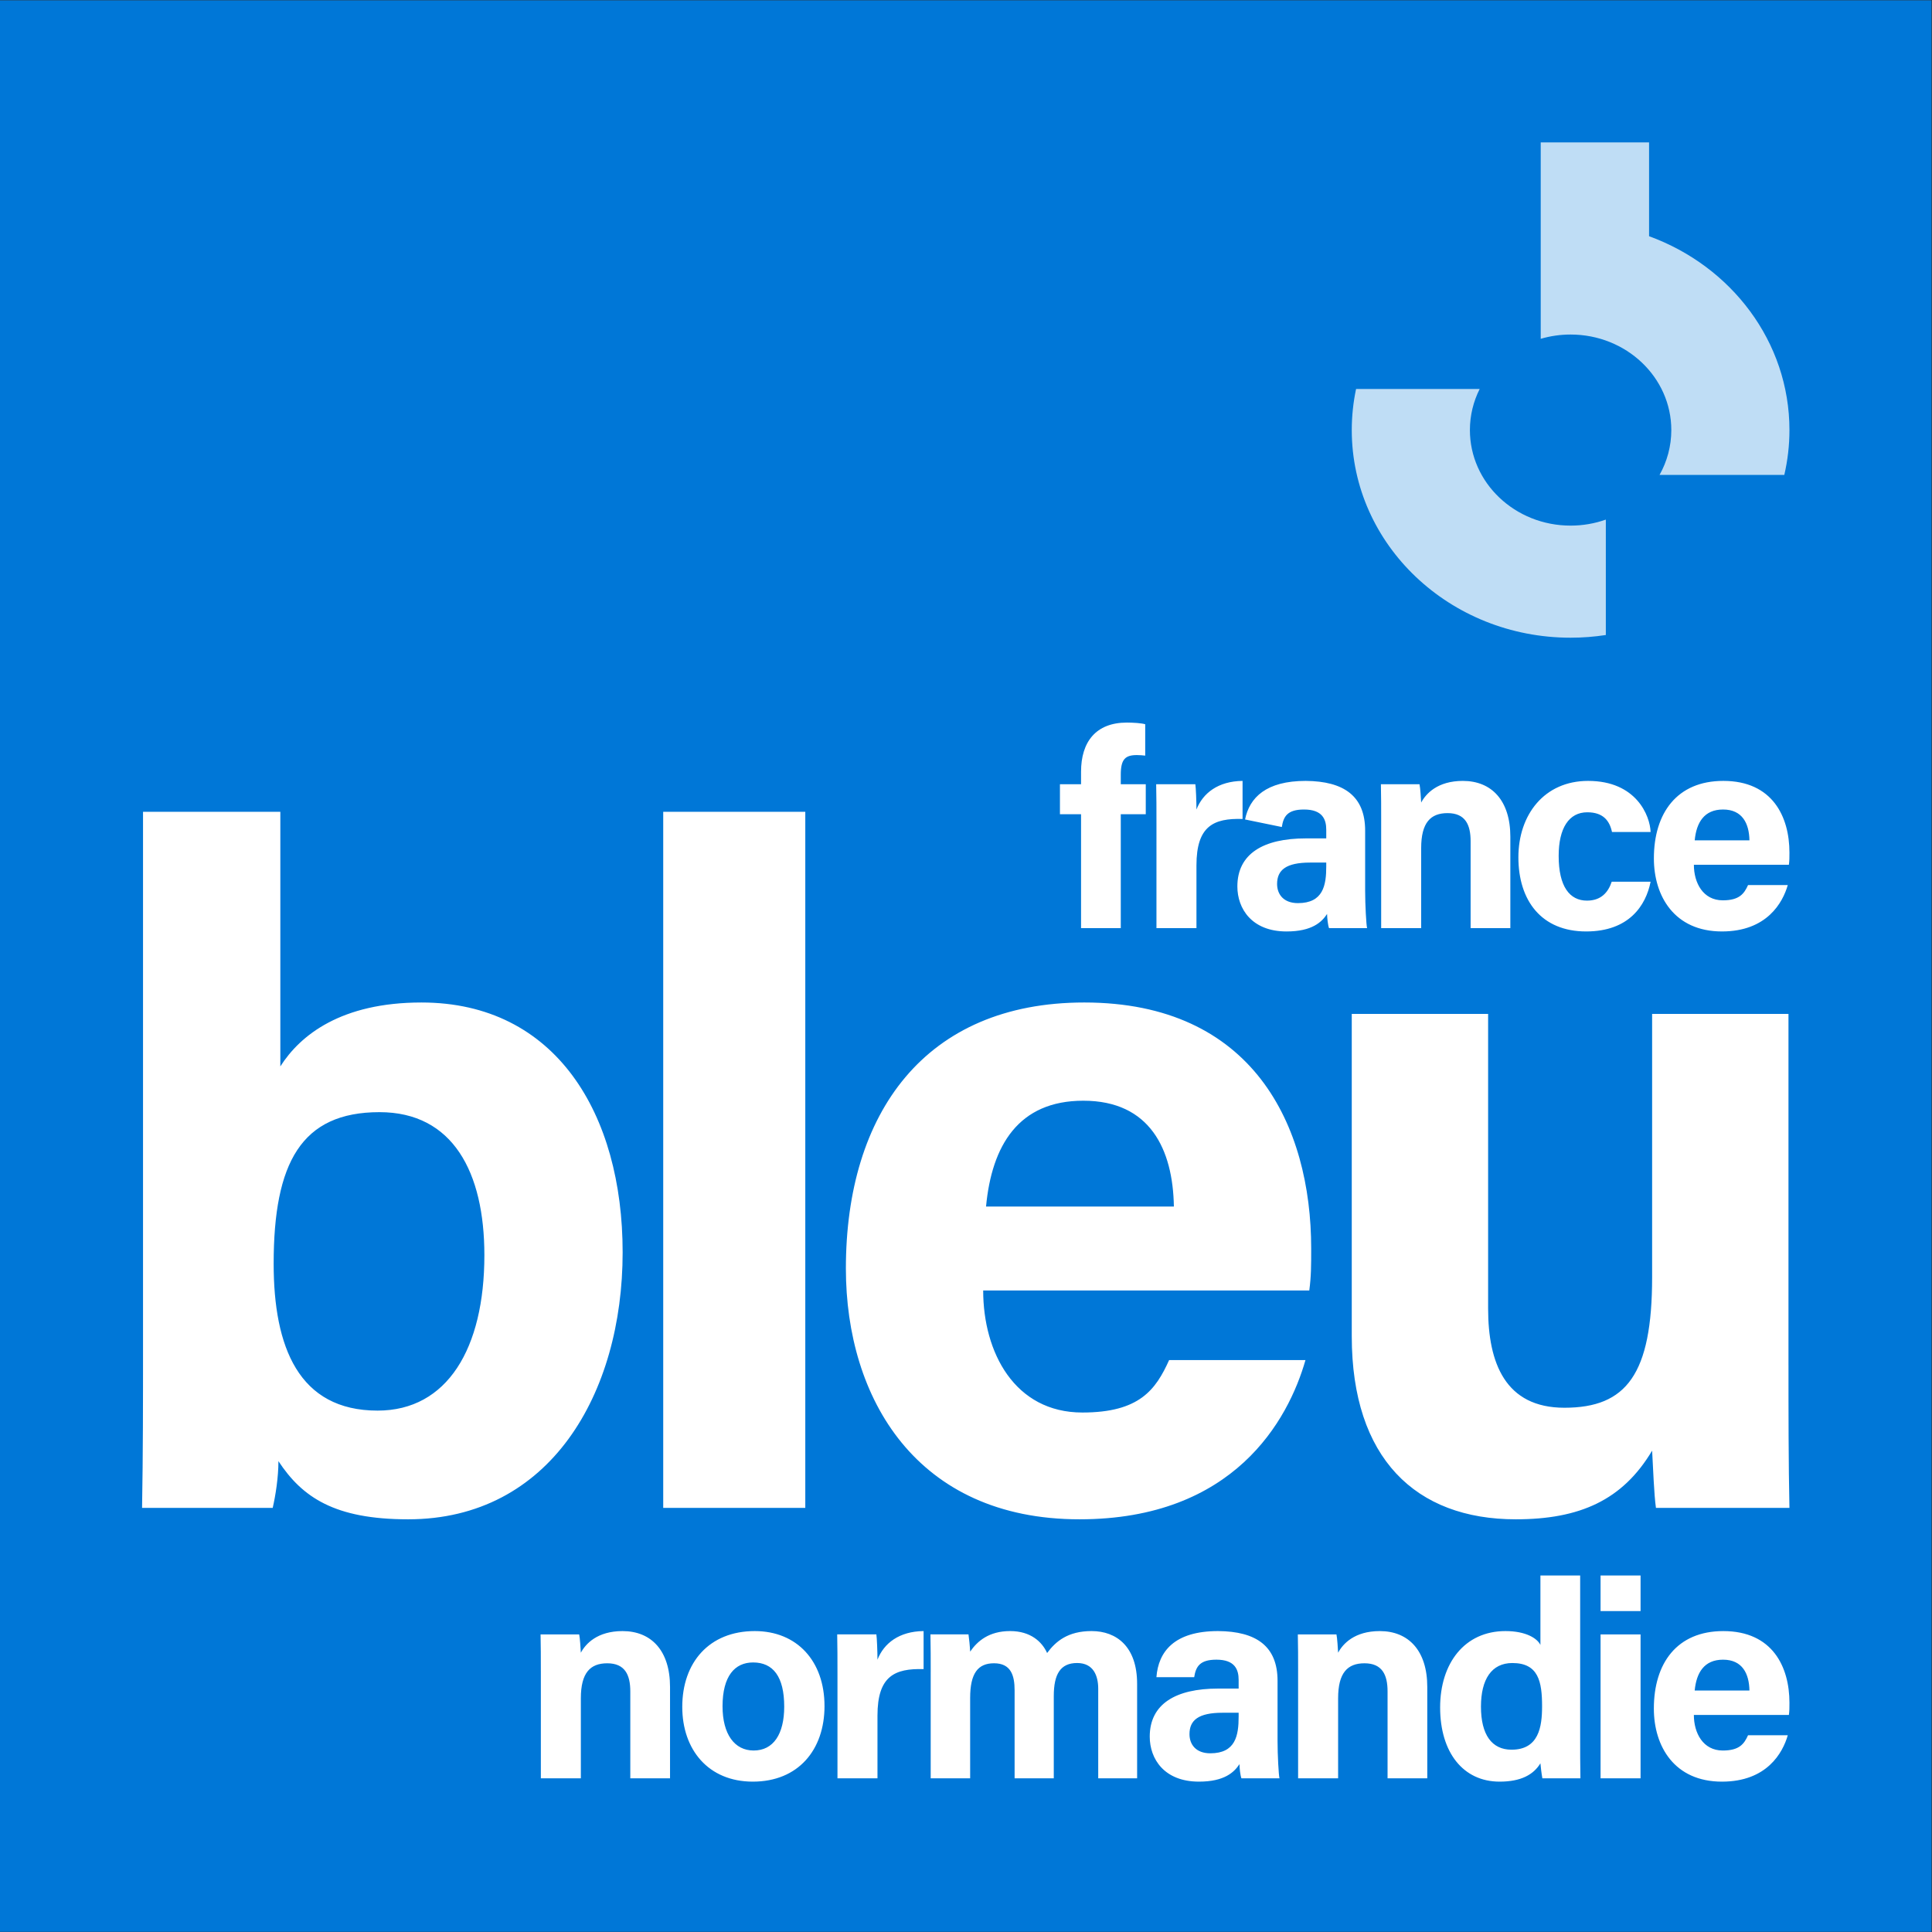
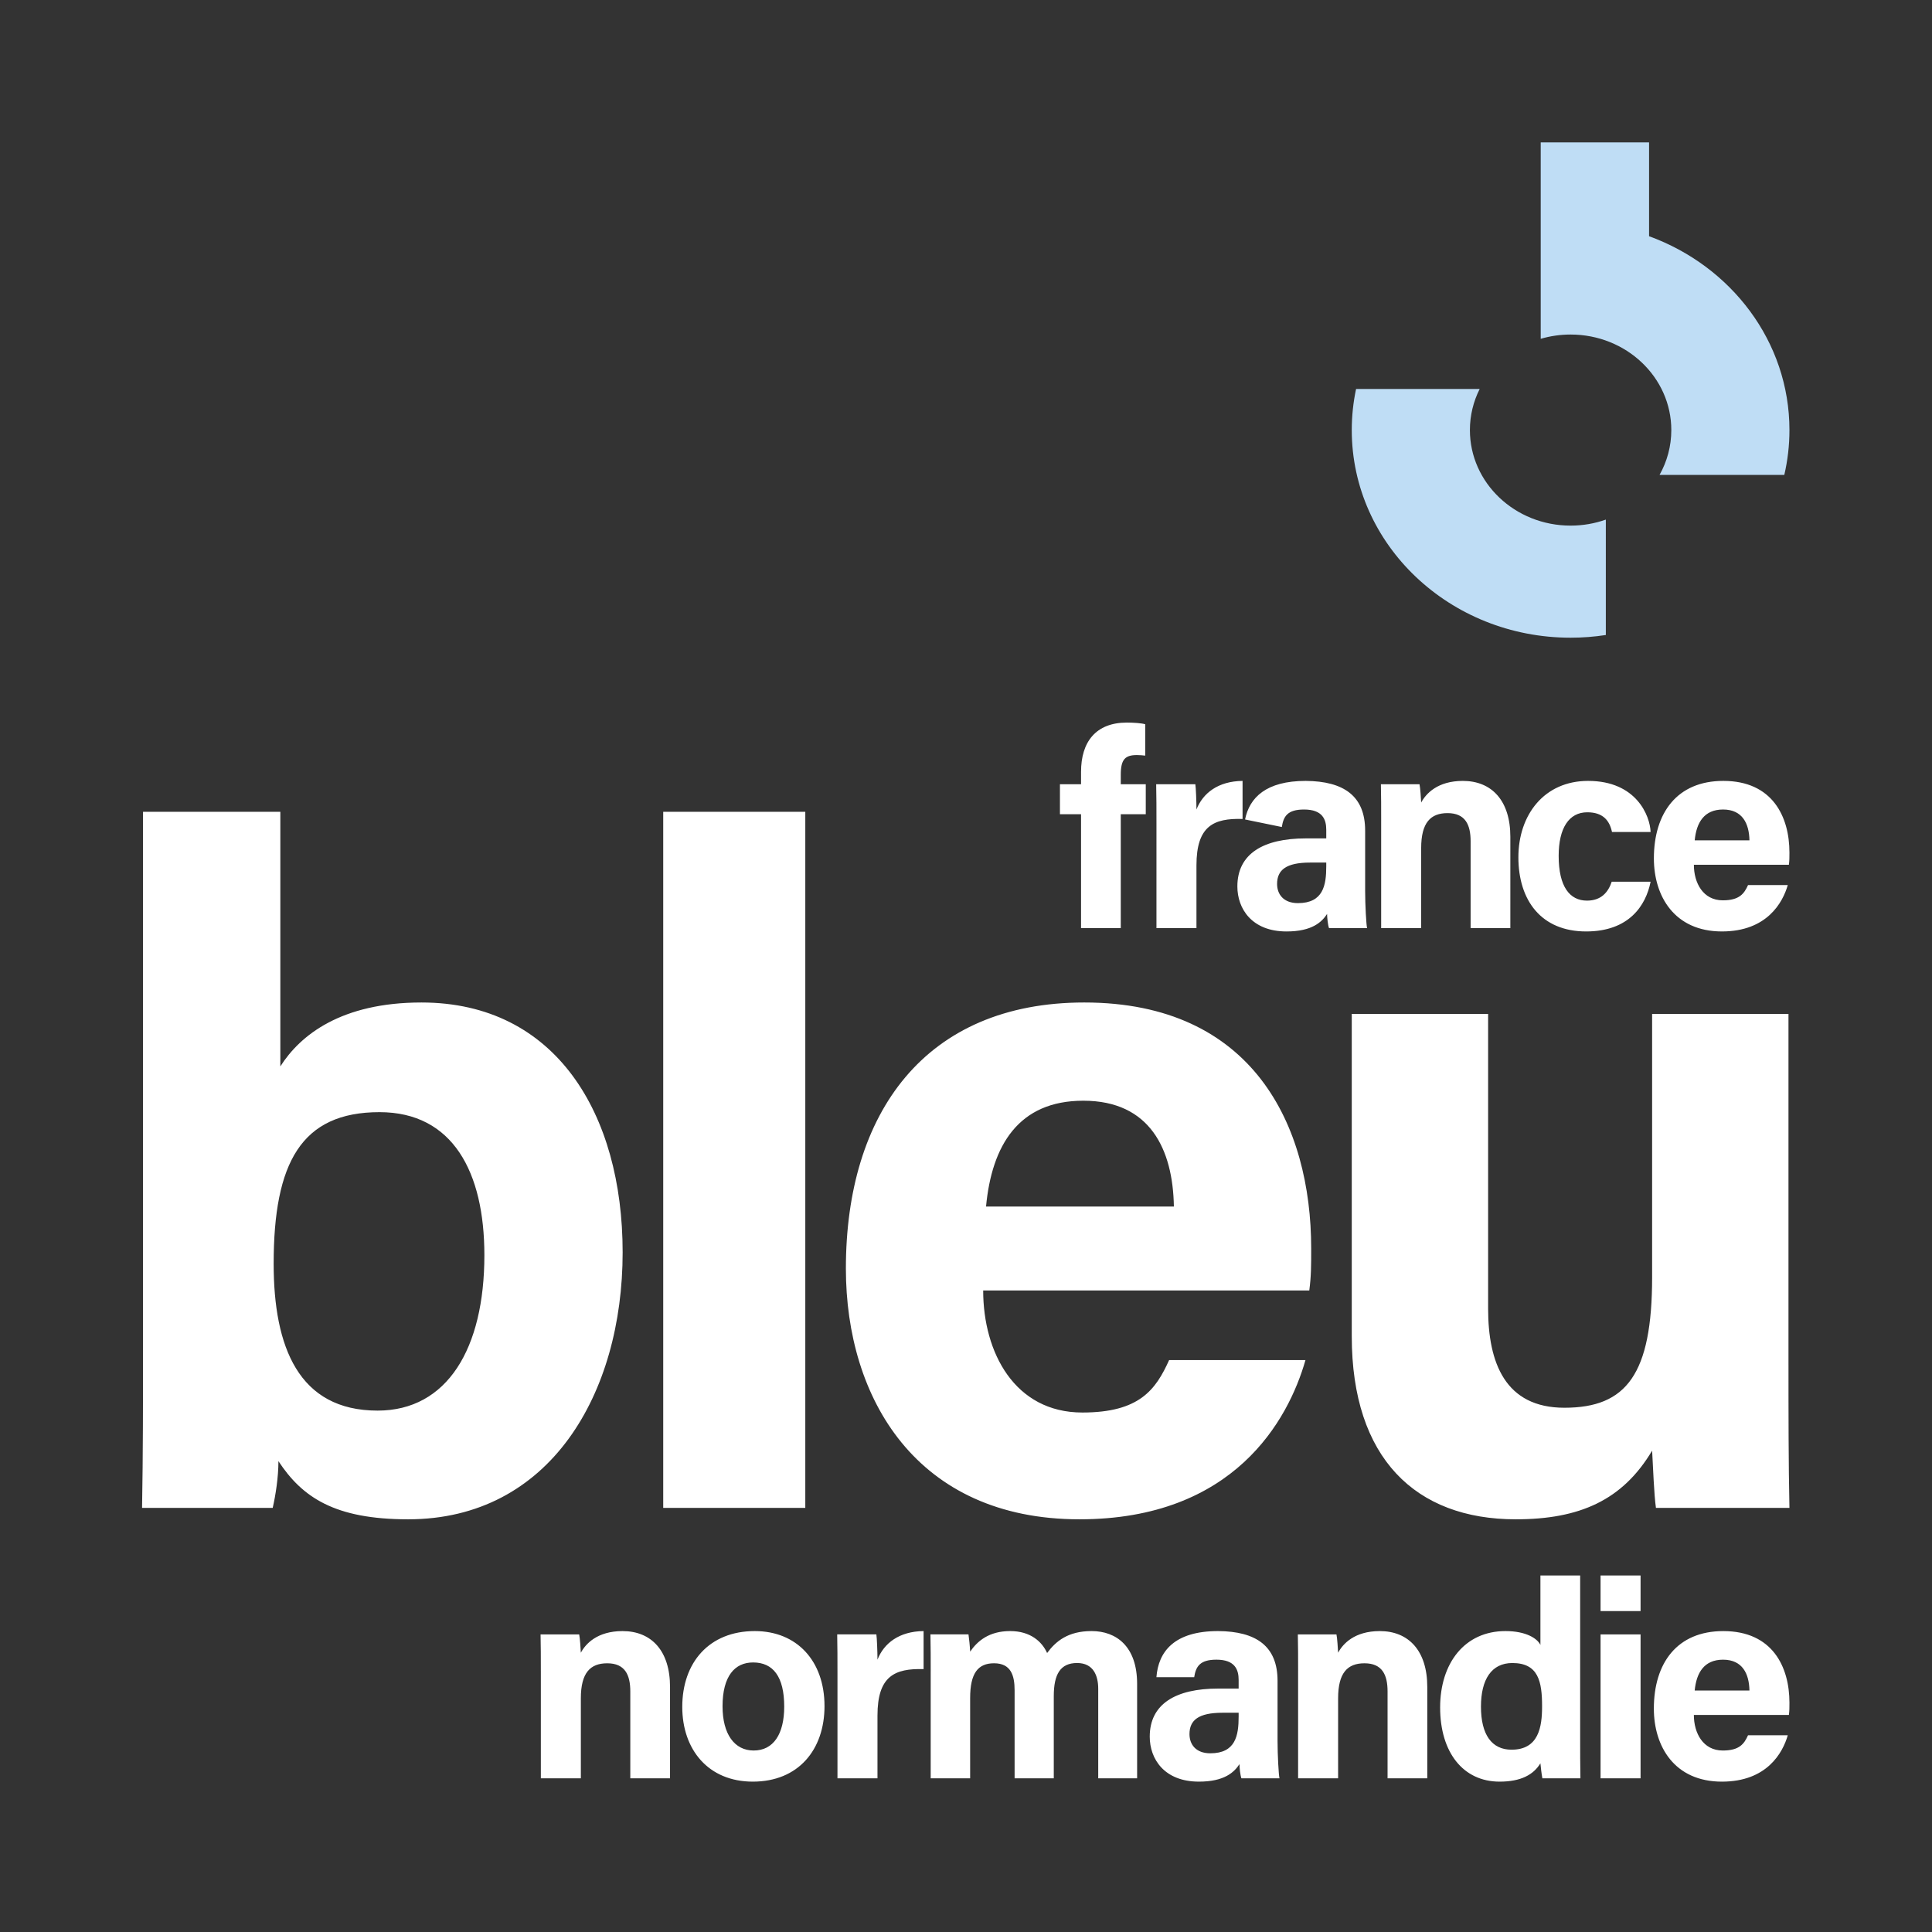
<svg xmlns="http://www.w3.org/2000/svg" xmlns:ns1="http://sodipodi.sourceforge.net/DTD/sodipodi-0.dtd" xmlns:ns2="http://www.inkscape.org/namespaces/inkscape" version="1.1" id="svg2" xml:space="preserve" width="500" height="500" viewBox="0 0 500 500" ns1:docname="france-bleu-normandie.svg" ns2:version="1.1.1 (1:1.1+202109281954+c3084ef5ed)" ns2:export-filename="/home/gub/OneDrive/Logo Radio France 2021/logos Radio France + chaines 2021/France Bleu/locales/france-bleu-normandie.png" ns2:export-xdpi="192" ns2:export-ydpi="192">
  <rect x="0" y="0" width="500" height="500" fill="#333333" stroke="none" />
  <defs id="defs6" />
  <ns1:namedview id="namedview4" pagecolor="#ffffff" bordercolor="#666666" borderopacity="1.0" ns2:pageshadow="2" ns2:pageopacity="0.0" ns2:pagecheckerboard="0" showgrid="false" ns2:snap-page="true" ns2:zoom="0.70575489" ns2:cx="406.65676" ns2:cy="-20.545377" ns2:window-width="2560" ns2:window-height="1376" ns2:window-x="0" ns2:window-y="27" ns2:window-maximized="1" ns2:current-layer="g8" />
  <g id="g8" ns2:groupmode="layer" ns2:label="ink_ext_XXXXXX" transform="matrix(1.333,0,0,-1.333,0,318.452)">
-     <path d="M 375,-136.161 H -6.2499964e-7 V 238.839 H 375 Z" style="fill:#0077d7;fill-opacity:1;fill-rule:nonzero;stroke:none;stroke-width:1.57" id="path10" />
    <path id="path46-3" style="fill:#bfddf5;fill-opacity:1;fill-rule:nonzero;stroke:none;stroke-width:1.57" d="m 311.769,138.02 c -2.129,-0.754 -4.432,-1.168 -6.839,-1.168 -10.797,0 -19.551,8.304 -19.551,18.549 0,2.856 0.681,5.563 1.898,7.979 h -23.999 c -0.546,-2.58 -0.835,-5.247 -0.835,-7.979 0,-22.262 19.022,-40.31 42.487,-40.31 2.328,0 4.613,0.181 6.839,0.523 z m -6.839,35.93 c 10.797,0 19.551,-8.304 19.551,-18.549 0,-3.146 -0.827,-6.109 -2.284,-8.705 h 24.223 c 0.65,2.804 0.997,5.715 0.997,8.705 0,17.169 -11.314,31.829 -27.254,37.638 v 18.216 h -21.036 v -38.136 c 1.834,0.54 3.782,0.831 5.803,0.831" />
    <path id="path54" style="fill:#ffffff;fill-opacity:1;fill-rule:nonzero;stroke:none;stroke-width:0.157" d="m 209.884,58.708 v 22.11 h -4.098 v 5.822 h 4.098 v 2.429 c 0,5.769 2.858,9.543 8.898,9.543 1.24,0 2.858,-0.108 3.559,-0.323 v -6.094 c -0.432,0.055 -1.024,0.107 -1.619,0.107 -2.264,0 -3.126,-0.807 -3.126,-3.828 v -1.834 h 4.852 v -5.822 h -4.852 V 58.708 h -7.712 m 47.605,11.97 c 0,-3.668 -0.594,-7.119 -5.5,-7.119 -2.804,0 -4.045,1.726 -4.045,3.721 0,2.696 1.726,4.153 6.417,4.153 h 3.128 z m 7.551,-4.746 V 77.636 c 0,6.687 -4.1,9.598 -11.54,9.653 -7.664,0 -10.92,-3.23 -11.773,-7.488 l 7.135,-1.465 c 0.323,2.049 1.079,3.398 4.313,3.398 3.614,0 4.315,-1.942 4.315,-3.936 v -1.672 h -3.99 c -8.197,0 -13.267,-2.966 -13.267,-9.33 0,-4.315 2.804,-8.738 9.545,-8.738 4.963,0 6.85,1.834 7.874,3.398 0,-0.7 0.162,-2.211 0.378,-2.749 h 7.387 c -0.162,0.647 -0.377,4.53 -0.377,7.226 m 74.611,9.815 c -0.055,3.236 -1.349,5.987 -5.123,5.987 -3.668,0 -5.178,-2.534 -5.502,-5.987 z m -10.787,-4.745 c 0,-3.506 1.78,-6.902 5.608,-6.902 3.236,0 4.153,1.294 4.908,2.964 h 7.712 c -0.972,-3.398 -4.045,-9.006 -12.782,-9.006 -9.221,0 -13.212,6.85 -13.212,14.184 0,8.789 4.476,15.046 13.482,15.046 9.546,0 12.836,-6.957 12.836,-13.914 0,-0.97 0,-1.564 -0.108,-2.372 h -18.444 m -8.403,-3.289 c -0.917,-4.638 -4.206,-9.655 -12.512,-9.655 -8.681,0 -13.157,5.987 -13.157,14.399 0,8.251 5.015,14.831 13.536,14.831 9.383,0 12.025,-6.795 12.134,-9.923 h -7.496 c -0.485,2.266 -1.78,3.829 -4.8,3.829 -3.559,0 -5.555,-3.074 -5.555,-8.468 0,-5.987 2.157,-8.683 5.5,-8.683 2.697,0 4.1,1.564 4.8,3.668 h 7.551 m -52.311,11.864 c 0,2.374 0,4.962 -0.053,7.065 h 7.496 c 0.162,-0.755 0.27,-2.697 0.323,-3.559 0.917,1.726 3.183,4.206 8.089,4.206 5.61,0 9.223,-3.829 9.223,-10.84 V 58.707 h -7.712 v 16.879 c 0,3.183 -1.024,5.447 -4.475,5.447 -3.291,0 -5.125,-1.832 -5.125,-6.794 V 58.707 h -7.766 v 20.87 m -43.627,-0.539 c 0,2.804 0,5.232 -0.055,7.604 h 7.604 c 0.108,-0.647 0.217,-3.399 0.217,-4.908 1.24,3.181 4.206,5.5 8.951,5.555 v -7.389 c -5.608,0.162 -8.951,-1.347 -8.951,-9.006 V 58.707 h -7.766 V 79.038 M 347.231,-26.083 c 0,-9.069 0,-19.253 0.185,-27.767 h -25.919 c -0.369,2.592 -0.554,7.776 -0.74,11.107 -5.739,-9.626 -14.07,-13.329 -26.473,-13.329 -19.438,0 -31.842,11.848 -31.842,35.544 v 62.573 h 26.473 v -57.205 c 0,-10.553 3.332,-19.253 14.809,-19.253 12.033,0 17.032,6.48 17.032,25.362 V 42.045 h 26.473 v -68.128 M 227.907,4.648 c -0.185,11.108 -4.627,20.549 -17.587,20.549 -12.589,0 -17.772,-8.701 -18.882,-20.549 z M 190.883,-11.643 c 0,-12.031 6.109,-23.696 19.253,-23.696 11.108,0 14.255,4.443 16.847,10.182 h 26.472 c -3.332,-11.661 -13.884,-30.915 -43.875,-30.915 -31.656,0 -45.354,23.512 -45.354,48.689 0,30.176 15.365,51.65 46.28,51.65 32.766,0 44.058,-23.883 44.058,-47.762 0,-3.333 0,-5.368 -0.369,-8.147 H 190.883 M 156.346,81.289 V -53.85 H 128.763 V 81.289 h 27.583 M 73.678,22.976 c -15.18,0 -20.548,-9.812 -20.548,-29.434 0,-16.106 4.814,-28.51 20.179,-28.51 13.513,0 20.733,12.031 20.733,30.177 0,16.106 -6.109,27.767 -20.363,27.767 z M 27.768,81.289 h 26.659 V 31.861 c 3.886,6.109 11.847,12.405 27.397,12.405 26.102,0 39.06,-21.661 39.06,-48.503 0,-27.398 -14.069,-51.835 -41.651,-51.835 -14.255,0 -20.549,4.26 -25.177,11.294 0,-3.149 -0.556,-6.667 -1.111,-9.072 H 27.582 c 0.186,10.369 0.186,20.92 0.186,31.285 V 81.289 M 339.649,-89.314 c -0.055,3.241 -1.347,5.99 -5.123,5.99 -3.668,0 -5.177,-2.537 -5.505,-5.99 z m -10.79,-4.743 c 0,-3.508 1.782,-6.904 5.612,-6.904 3.236,0 4.154,1.292 4.907,2.966 h 7.715 c -0.973,-3.401 -4.048,-9.008 -12.784,-9.008 -9.224,0 -13.217,6.849 -13.217,14.185 0,8.793 4.476,15.045 13.486,15.045 9.548,0 12.839,-6.954 12.839,-13.912 0,-0.97 0,-1.565 -0.107,-2.372 h -18.45 m -18.114,15.64 h 7.767 v -27.938 h -7.767 z m 0,4.531 v 6.904 h 7.767 v -6.904 h -7.767 m -17.285,-26.914 c 5.283,0 5.93,4.421 5.93,8.414 0,4.8 -0.702,8.412 -5.769,8.412 -4.048,0 -6.097,-3.179 -6.097,-8.468 0,-5.446 2.104,-8.359 5.935,-8.359 z m 13.324,33.818 v -31.713 c 0,-2.539 0,-5.128 0.05,-7.66 h -7.389 c -0.162,0.862 -0.323,2.266 -0.378,2.911 -1.347,-2.211 -3.775,-3.558 -7.927,-3.558 -7.065,0 -11.543,5.663 -11.543,14.4 0,8.579 4.75,14.831 12.679,14.831 4.041,0 6.202,-1.454 6.792,-2.694 v 13.484 h 7.717 m -54.76,-18.501 c 0,2.372 0,4.962 -0.055,7.065 h 7.499 c 0.162,-0.752 0.268,-2.696 0.323,-3.558 0.914,1.726 3.179,4.203 8.089,4.203 5.608,0 9.221,-3.825 9.221,-10.84 v -17.743 h -7.711 v 16.882 c 0,3.182 -1.025,5.449 -4.478,5.449 -3.289,0 -5.122,-1.837 -5.122,-6.798 v -15.533 h -7.767 v 20.873 m -11.546,-8.145 h -3.129 c -4.688,0 -6.414,-1.454 -6.414,-4.153 0,-1.994 1.236,-3.72 4.041,-3.72 4.911,0 5.502,3.451 5.502,7.121 z m 7.555,-5.5 c 0,-2.696 0.212,-6.582 0.374,-7.227 h -7.389 c -0.217,0.539 -0.378,2.049 -0.378,2.749 -1.025,-1.564 -2.913,-3.396 -7.872,-3.396 -6.744,0 -9.549,4.421 -9.549,8.736 0,6.363 5.071,9.331 13.272,9.331 h 3.988 v 1.671 c 0,1.998 -0.702,3.941 -4.315,3.941 -3.236,0 -3.993,-1.352 -4.315,-3.401 h -7.334 c 0.378,4.962 3.453,8.953 11.975,8.953 7.441,-0.05 11.543,-2.962 11.543,-9.653 v -11.703 m -67.338,13.484 c 0,2.427 0,4.799 -0.052,7.227 h 7.387 c 0.108,-0.702 0.27,-2.266 0.323,-3.346 1.404,2.053 3.669,3.991 7.767,3.991 3.991,0 6.202,-2.099 7.175,-4.26 1.672,2.267 4.043,4.26 8.631,4.26 4.85,0 8.843,-3.018 8.843,-10.245 v -18.338 h -7.551 v 17.365 c 0,2.539 -0.919,5.016 -4.098,5.016 -3.236,0 -4.531,-2.156 -4.531,-6.418 v -15.963 h -7.606 v 17.098 c 0,2.856 -0.702,5.233 -3.993,5.233 -3.126,0 -4.638,-1.944 -4.638,-6.744 v -15.587 h -7.659 v 20.711 m -18.1,-0.378 c 0,2.805 0,5.233 -0.053,7.605 h 7.606 c 0.105,-0.647 0.214,-3.396 0.214,-4.907 1.242,3.181 4.206,5.501 8.954,5.552 v -7.387 c -5.61,0.161 -8.954,-1.349 -8.954,-9.01 v -12.187 h -7.766 v 20.333 m -22.313,-6.364 c 0,-5.395 2.319,-8.574 6.041,-8.574 3.83,0 5.932,3.179 5.932,8.519 0,5.828 -2.157,8.578 -6.041,8.578 -3.558,0 -5.933,-2.644 -5.933,-8.523 z m 19.796,0.054 c 0,-8.469 -5.07,-14.67 -13.917,-14.67 -8.63,0 -13.7,6.202 -13.7,14.509 0,8.629 5.232,14.721 14.078,14.721 8.198,0 13.538,-5.823 13.538,-14.56 m -55.073,6.849 c 0,2.372 0,4.962 -0.053,7.065 h 7.497 c 0.161,-0.752 0.27,-2.696 0.323,-3.558 0.919,1.726 3.184,4.203 8.092,4.203 5.61,0 9.223,-3.825 9.223,-10.84 v -17.743 h -7.714 v 16.882 c 0,3.182 -1.024,5.449 -4.476,5.449 -3.29,0 -5.125,-1.837 -5.125,-6.798 V -106.356 H 105.005 v 20.873" />
  </g>
</svg>